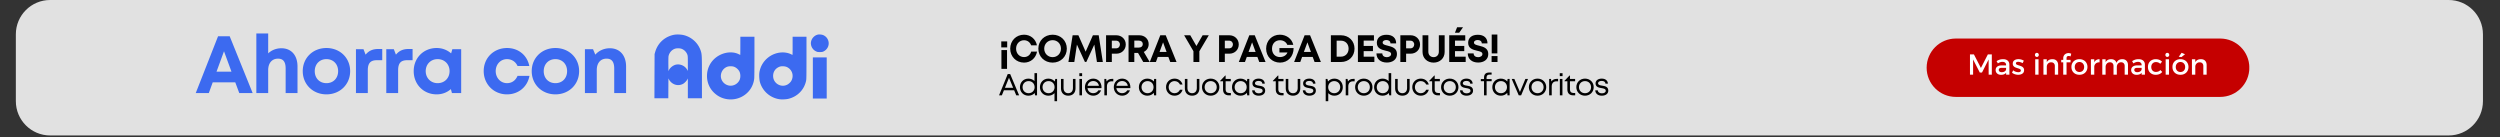
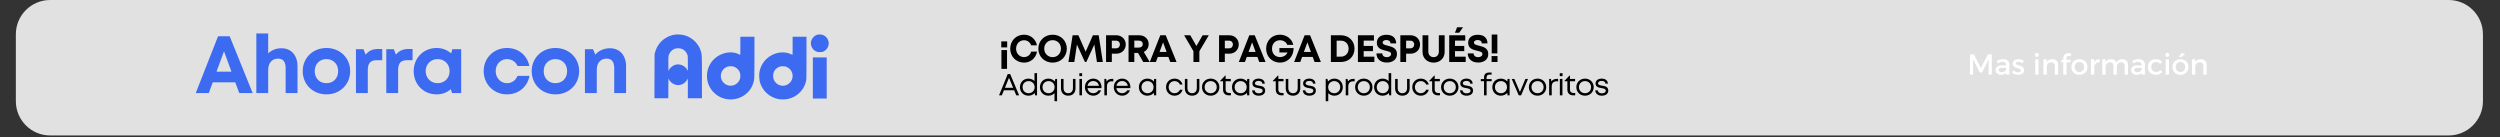
<svg xmlns="http://www.w3.org/2000/svg" width="1366" height="75" version="1.0" viewBox="0 0 1024.5 56.25">
  <rect x="0" y="0" width="1024.5" height="56.25" fill="#333333" stroke="none" />
  <defs>
    <clipPath id="a">
      <path d="M6.492 0h1011.02v55.512H6.492Zm0 0" />
    </clipPath>
    <clipPath id="b">
      <path d="M20.555 0h982.894c7.77 0 14.063 6.297 14.063 14.063v27.386c0 7.766-6.293 14.063-14.063 14.063H20.555c-7.766 0-14.063-6.297-14.063-14.063V14.063C6.492 6.296 12.79 0 20.555 0Zm0 0" />
    </clipPath>
    <clipPath id="c">
-       <path d="M789.535 15.793h132.313v23.922H789.535Zm0 0" />
-     </clipPath>
+       </clipPath>
    <clipPath id="d">
      <path d="M801.496 15.793h108.332c6.606 0 11.957 5.355 11.957 11.96 0 6.606-5.351 11.962-11.957 11.962H801.496c-6.605 0-11.96-5.356-11.96-11.961 0-6.606 5.355-11.961 11.96-11.961Zm0 0" />
    </clipPath>
  </defs>
  <g clip-path="url(#a)">
    <g clip-path="url(#b)">
      <path fill="#e1e1e1" d="M6.492 0h1011.106v55.512H6.492Zm0 0" />
    </g>
  </g>
  <g clip-path="url(#c)">
    <g clip-path="url(#d)">
-       <path fill="#c50000" d="M789.535 15.793h132.219v23.922H789.535Zm0 0" />
-     </g>
+       </g>
  </g>
-   <path fill="#fff" d="M807.293 30.597V22.3h1.625l2.86 5.547 2.843-5.547h1.625v8.297h-1.297l-.015-6.219-2.72 5.36h-.89l-2.75-5.36v6.219ZM823.456 30.597h-1.344v-.766c-.45.555-1.14.829-2.078.829-.45 0-.84-.082-1.172-.25a2.01 2.01 0 0 1-.781-.704c-.18-.3-.266-.632-.266-1 0-.582.207-1.039.625-1.375.414-.343 1-.52 1.75-.53h1.906v-.188c0-.395-.132-.703-.39-.922-.25-.227-.621-.344-1.11-.344-.605 0-1.226.215-1.859.64l-.547-.937c.477-.289.906-.492 1.281-.61.383-.124.86-.187 1.422-.187.801 0 1.422.2 1.86.594.445.387.675.922.687 1.61Zm-3.14-1.016c.476 0 .882-.109 1.218-.328.344-.226.531-.52.562-.875V27.8h-1.703c-.449 0-.777.07-.984.203-.211.125-.313.34-.313.64 0 .282.11.513.329.688.218.168.515.25.89.25ZM828.864 25.878a3.714 3.714 0 0 0-.906-.39 3.049 3.049 0 0 0-.906-.157c-.282 0-.508.055-.672.157-.168.093-.25.25-.25.468 0 .211.093.372.281.485.195.117.52.242.969.375a7.42 7.42 0 0 1 1.062.39c.281.125.52.313.719.563.207.25.312.586.312 1 0 .617-.234 1.086-.703 1.406-.46.313-1.03.469-1.718.469-.47 0-.934-.078-1.391-.234-.461-.157-.84-.368-1.14-.641l.484-.969c.27.242.597.434.984.578.395.137.77.203 1.125.203.3 0 .547-.05.734-.156a.56.56 0 0 0 .297-.515.604.604 0 0 0-.172-.438 1.232 1.232 0 0 0-.421-.266 7.467 7.467 0 0 0-.72-.25 7.85 7.85 0 0 1-1.03-.375 1.958 1.958 0 0 1-.688-.546c-.187-.239-.281-.563-.281-.97 0-.593.219-1.046.656-1.359.445-.312 1.004-.468 1.672-.468.406 0 .8.058 1.187.172.395.117.735.273 1.016.468ZM834.034 30.597V24.3h1.359v6.297Zm.671-8.937c.227 0 .414.078.563.234.156.156.234.36.234.61 0 .23-.078.429-.234.593a.743.743 0 0 1-.563.234.731.731 0 0 1-.562-.234.853.853 0 0 1-.219-.594c0-.25.07-.453.219-.61a.731.731 0 0 1 .562-.233ZM841.084 24.253c.738 0 1.313.215 1.719.64.414.43.625 1.024.625 1.782v3.922h-1.36V27.05c0-.469-.136-.836-.406-1.11-.261-.269-.633-.405-1.11-.405-.5 0-.913.164-1.233.484-.325.312-.508.719-.547 1.219v3.359h-1.375V24.3h1.375v1.203c.425-.832 1.195-1.25 2.312-1.25ZM847.717 22.94a.89.89 0 0 0-.61.22c-.156.136-.234.343-.234.625v.75h1.64v1.015h-1.64v5.047h-1.36V25.55h-.828v-1.015h.829v-.625c0-.457.097-.848.296-1.172.208-.332.473-.578.797-.735.332-.164.692-.25 1.078-.25.375 0 .743.09 1.11.266l-.281 1.11c-.313-.126-.579-.188-.797-.188ZM852.155 24.253c.645 0 1.211.137 1.703.407.5.261.883.636 1.156 1.125.282.48.422 1.03.422 1.656 0 .625-.14 1.183-.422 1.672-.273.48-.656.855-1.156 1.125-.492.273-1.058.406-1.703.406-.648 0-1.219-.133-1.719-.406a2.964 2.964 0 0 1-1.156-1.125c-.273-.489-.406-1.047-.406-1.672s.133-1.176.406-1.656a2.861 2.861 0 0 1 1.156-1.125c.5-.27 1.07-.407 1.72-.407Zm0 1.157c-.562 0-1.027.195-1.39.578-.356.386-.532.875-.532 1.468 0 .606.176 1.102.531 1.485.364.375.829.562 1.391.562.57 0 1.035-.187 1.39-.562.352-.383.532-.88.532-1.485 0-.593-.184-1.082-.547-1.468-.355-.383-.812-.578-1.375-.578ZM858.228 25.55c.207-.426.492-.75.86-.969.375-.218.812-.328 1.312-.328v1.297c-.625-.031-1.133.117-1.515.438-.387.324-.606.761-.657 1.312v3.297h-1.375V24.3h1.375ZM869.738 24.253c.719 0 1.281.219 1.687.657.414.43.625 1.015.625 1.765v3.922h-1.359V27.05c0-.476-.137-.851-.406-1.125-.262-.27-.621-.406-1.078-.406-.532.012-.954.203-1.266.578-.313.367-.469.828-.469 1.39v3.11h-1.36V27.05c0-.476-.136-.851-.405-1.125-.262-.27-.622-.406-1.079-.406-.543.012-.968.203-1.28.578-.313.367-.47.828-.47 1.39v3.11h-1.359V24.3h1.36v1.219c.414-.844 1.175-1.266 2.28-1.266.563 0 1.032.137 1.407.407.375.261.633.632.781 1.109.395-1.008 1.192-1.516 2.39-1.516ZM878.995 30.597h-1.343v-.766c-.45.555-1.141.829-2.078.829-.45 0-.84-.082-1.172-.25a2.01 2.01 0 0 1-.782-.704c-.18-.3-.265-.632-.265-1 0-.582.207-1.039.625-1.375.414-.343 1-.52 1.75-.53h1.906v-.188c0-.395-.133-.703-.39-.922-.25-.227-.622-.344-1.11-.344-.605 0-1.227.215-1.86.64l-.546-.937c.476-.289.906-.492 1.281-.61.383-.124.86-.187 1.422-.187.8 0 1.422.2 1.86.594.445.387.675.922.687 1.61Zm-3.14-1.016c.476 0 .883-.109 1.219-.328.343-.226.53-.52.562-.875V27.8h-1.703c-.45 0-.777.07-.984.203-.211.125-.313.34-.313.64 0 .282.11.513.328.688.219.168.516.25.89.25ZM885.263 26.16c-.46-.477-1.047-.72-1.766-.72-.554 0-1.011.188-1.375.563-.355.375-.53.86-.53 1.453 0 .594.171 1.079.515 1.454.351.375.8.562 1.344.562.812 0 1.43-.254 1.859-.766l.766.766a2.808 2.808 0 0 1-1.11.875c-.45.2-.969.297-1.562.297-.618 0-1.168-.133-1.657-.406a2.884 2.884 0 0 1-1.125-1.125c-.261-.477-.39-1.032-.39-1.657 0-.632.129-1.191.39-1.671.27-.489.645-.864 1.125-1.125a3.367 3.367 0 0 1 1.657-.407c.55 0 1.047.09 1.484.266.445.18.816.434 1.11.766ZM887.489 30.597V24.3h1.36v6.297Zm.672-8.937c.226 0 .414.078.562.234.156.156.235.36.235.61 0 .23-.079.429-.235.593a.743.743 0 0 1-.562.234.731.731 0 0 1-.563-.234.853.853 0 0 1-.219-.594c0-.25.07-.453.22-.61a.731.731 0 0 1 .562-.233ZM893.555 24.253c.645 0 1.211.137 1.703.407.5.261.883.636 1.157 1.125.28.48.421 1.03.421 1.656 0 .625-.14 1.183-.421 1.672-.274.48-.657.855-1.157 1.125-.492.273-1.058.406-1.703.406-.648 0-1.219-.133-1.719-.406a2.964 2.964 0 0 1-1.156-1.125c-.273-.489-.406-1.047-.406-1.672s.133-1.176.406-1.656a2.861 2.861 0 0 1 1.156-1.125c.5-.27 1.07-.407 1.72-.407Zm0 1.157c-.562 0-1.027.195-1.39.578-.356.386-.532.875-.532 1.468 0 .606.176 1.102.532 1.485.363.375.828.562 1.39.562.57 0 1.035-.187 1.39-.562.352-.383.532-.88.532-1.485 0-.593-.184-1.082-.547-1.468-.355-.383-.812-.578-1.375-.578Zm-.703-2.141 1.172-1.64 1.406.593-1.453 1.156ZM901.94 24.253c.74 0 1.313.215 1.72.64.414.43.625 1.024.625 1.782v3.922h-1.36V27.05c0-.469-.136-.836-.406-1.11-.262-.269-.633-.405-1.11-.405-.5 0-.913.164-1.234.484-.324.312-.508.719-.547 1.219v3.359h-1.375V24.3h1.375v1.203c.426-.832 1.196-1.25 2.313-1.25Zm0 0" />
+   <path fill="#fff" d="M807.293 30.597V22.3h1.625l2.86 5.547 2.843-5.547h1.625v8.297h-1.297l-.015-6.219-2.72 5.36h-.89l-2.75-5.36v6.219ZM823.456 30.597h-1.344v-.766c-.45.555-1.14.829-2.078.829-.45 0-.84-.082-1.172-.25a2.01 2.01 0 0 1-.781-.704c-.18-.3-.266-.632-.266-1 0-.582.207-1.039.625-1.375.414-.343 1-.52 1.75-.53h1.906v-.188c0-.395-.132-.703-.39-.922-.25-.227-.621-.344-1.11-.344-.605 0-1.226.215-1.859.64l-.547-.937c.477-.289.906-.492 1.281-.61.383-.124.86-.187 1.422-.187.801 0 1.422.2 1.86.594.445.387.675.922.687 1.61Zm-3.14-1.016c.476 0 .882-.109 1.218-.328.344-.226.531-.52.562-.875V27.8h-1.703c-.449 0-.777.07-.984.203-.211.125-.313.34-.313.64 0 .282.11.513.329.688.218.168.515.25.89.25ZM828.864 25.878a3.714 3.714 0 0 0-.906-.39 3.049 3.049 0 0 0-.906-.157c-.282 0-.508.055-.672.157-.168.093-.25.25-.25.468 0 .211.093.372.281.485.195.117.52.242.969.375a7.42 7.42 0 0 1 1.062.39c.281.125.52.313.719.563.207.25.312.586.312 1 0 .617-.234 1.086-.703 1.406-.46.313-1.03.469-1.718.469-.47 0-.934-.078-1.391-.234-.461-.157-.84-.368-1.14-.641l.484-.969c.27.242.597.434.984.578.395.137.77.203 1.125.203.3 0 .547-.05.734-.156a.56.56 0 0 0 .297-.515.604.604 0 0 0-.172-.438 1.232 1.232 0 0 0-.421-.266 7.467 7.467 0 0 0-.72-.25 7.85 7.85 0 0 1-1.03-.375 1.958 1.958 0 0 1-.688-.546c-.187-.239-.281-.563-.281-.97 0-.593.219-1.046.656-1.359.445-.312 1.004-.468 1.672-.468.406 0 .8.058 1.187.172.395.117.735.273 1.016.468ZM834.034 30.597V24.3h1.359v6.297Zm.671-8.937c.227 0 .414.078.563.234.156.156.234.36.234.61 0 .23-.078.429-.234.593a.743.743 0 0 1-.563.234.731.731 0 0 1-.562-.234.853.853 0 0 1-.219-.594c0-.25.07-.453.219-.61a.731.731 0 0 1 .562-.233ZM841.084 24.253c.738 0 1.313.215 1.719.64.414.43.625 1.024.625 1.782v3.922h-1.36V27.05c0-.469-.136-.836-.406-1.11-.261-.269-.633-.405-1.11-.405-.5 0-.913.164-1.233.484-.325.312-.508.719-.547 1.219v3.359h-1.375V24.3h1.375v1.203c.425-.832 1.195-1.25 2.312-1.25ZM847.717 22.94a.89.89 0 0 0-.61.22c-.156.136-.234.343-.234.625v.75h1.64v1.015h-1.64v5.047h-1.36V25.55h-.828v-1.015h.829v-.625c0-.457.097-.848.296-1.172.208-.332.473-.578.797-.735.332-.164.692-.25 1.078-.25.375 0 .743.09 1.11.266l-.281 1.11c-.313-.126-.579-.188-.797-.188ZM852.155 24.253c.645 0 1.211.137 1.703.407.5.261.883.636 1.156 1.125.282.48.422 1.03.422 1.656 0 .625-.14 1.183-.422 1.672-.273.48-.656.855-1.156 1.125-.492.273-1.058.406-1.703.406-.648 0-1.219-.133-1.719-.406a2.964 2.964 0 0 1-1.156-1.125c-.273-.489-.406-1.047-.406-1.672s.133-1.176.406-1.656a2.861 2.861 0 0 1 1.156-1.125c.5-.27 1.07-.407 1.72-.407Zm0 1.157c-.562 0-1.027.195-1.39.578-.356.386-.532.875-.532 1.468 0 .606.176 1.102.531 1.485.364.375.829.562 1.391.562.57 0 1.035-.187 1.39-.562.352-.383.532-.88.532-1.485 0-.593-.184-1.082-.547-1.468-.355-.383-.812-.578-1.375-.578ZM858.228 25.55c.207-.426.492-.75.86-.969.375-.218.812-.328 1.312-.328v1.297c-.625-.031-1.133.117-1.515.438-.387.324-.606.761-.657 1.312v3.297h-1.375V24.3h1.375ZM869.738 24.253c.719 0 1.281.219 1.687.657.414.43.625 1.015.625 1.765v3.922h-1.359V27.05c0-.476-.137-.851-.406-1.125-.262-.27-.621-.406-1.078-.406-.532.012-.954.203-1.266.578-.313.367-.469.828-.469 1.39v3.11h-1.36V27.05c0-.476-.136-.851-.405-1.125-.262-.27-.622-.406-1.079-.406-.543.012-.968.203-1.28.578-.313.367-.47.828-.47 1.39v3.11h-1.359V24.3h1.36v1.219c.414-.844 1.175-1.266 2.28-1.266.563 0 1.032.137 1.407.407.375.261.633.632.781 1.109.395-1.008 1.192-1.516 2.39-1.516M878.995 30.597h-1.343v-.766c-.45.555-1.141.829-2.078.829-.45 0-.84-.082-1.172-.25a2.01 2.01 0 0 1-.782-.704c-.18-.3-.265-.632-.265-1 0-.582.207-1.039.625-1.375.414-.343 1-.52 1.75-.53h1.906v-.188c0-.395-.133-.703-.39-.922-.25-.227-.622-.344-1.11-.344-.605 0-1.227.215-1.86.64l-.546-.937c.476-.289.906-.492 1.281-.61.383-.124.86-.187 1.422-.187.8 0 1.422.2 1.86.594.445.387.675.922.687 1.61Zm-3.14-1.016c.476 0 .883-.109 1.219-.328.343-.226.53-.52.562-.875V27.8h-1.703c-.45 0-.777.07-.984.203-.211.125-.313.34-.313.64 0 .282.11.513.328.688.219.168.516.25.89.25ZM885.263 26.16c-.46-.477-1.047-.72-1.766-.72-.554 0-1.011.188-1.375.563-.355.375-.53.86-.53 1.453 0 .594.171 1.079.515 1.454.351.375.8.562 1.344.562.812 0 1.43-.254 1.859-.766l.766.766a2.808 2.808 0 0 1-1.11.875c-.45.2-.969.297-1.562.297-.618 0-1.168-.133-1.657-.406a2.884 2.884 0 0 1-1.125-1.125c-.261-.477-.39-1.032-.39-1.657 0-.632.129-1.191.39-1.671.27-.489.645-.864 1.125-1.125a3.367 3.367 0 0 1 1.657-.407c.55 0 1.047.09 1.484.266.445.18.816.434 1.11.766ZM887.489 30.597V24.3h1.36v6.297Zm.672-8.937c.226 0 .414.078.562.234.156.156.235.36.235.61 0 .23-.079.429-.235.593a.743.743 0 0 1-.562.234.731.731 0 0 1-.563-.234.853.853 0 0 1-.219-.594c0-.25.07-.453.22-.61a.731.731 0 0 1 .562-.233ZM893.555 24.253c.645 0 1.211.137 1.703.407.5.261.883.636 1.157 1.125.28.48.421 1.03.421 1.656 0 .625-.14 1.183-.421 1.672-.274.48-.657.855-1.157 1.125-.492.273-1.058.406-1.703.406-.648 0-1.219-.133-1.719-.406a2.964 2.964 0 0 1-1.156-1.125c-.273-.489-.406-1.047-.406-1.672s.133-1.176.406-1.656a2.861 2.861 0 0 1 1.156-1.125c.5-.27 1.07-.407 1.72-.407Zm0 1.157c-.562 0-1.027.195-1.39.578-.356.386-.532.875-.532 1.468 0 .606.176 1.102.532 1.485.363.375.828.562 1.39.562.57 0 1.035-.187 1.39-.562.352-.383.532-.88.532-1.485 0-.593-.184-1.082-.547-1.468-.355-.383-.812-.578-1.375-.578Zm-.703-2.141 1.172-1.64 1.406.593-1.453 1.156ZM901.94 24.253c.74 0 1.313.215 1.72.64.414.43.625 1.024.625 1.782v3.922h-1.36V27.05c0-.469-.136-.836-.406-1.11-.262-.269-.633-.405-1.11-.405-.5 0-.913.164-1.234.484-.324.312-.508.719-.547 1.219v3.359h-1.375V24.3h1.375v1.203c.426-.832 1.196-1.25 2.313-1.25Zm0 0" />
  <path d="M412.747 16.96h-2.426v2.457h2.426Zm-.063 3.55h-2.3v7.715h2.3ZM419.646 25.659c2.707 0 4.836-1.817 5.336-4.524h-2.395c-.39 1.38-1.5 2.254-2.94 2.254-1.86 0-3.255-1.468-3.255-3.441 0-1.973 1.395-3.457 3.254-3.457 1.379 0 2.473.812 2.926 2.098h2.363c-.5-2.598-2.629-4.368-5.289-4.368-3.223 0-5.664 2.473-5.664 5.727 0 3.238 2.441 5.71 5.664 5.71ZM431.363 25.659c3.336 0 5.82-2.457 5.82-5.727 0-3.254-2.484-5.71-5.82-5.71-3.347 0-5.851 2.472-5.851 5.71 0 3.254 2.504 5.727 5.851 5.727Zm0-2.238c-1.953 0-3.441-1.516-3.441-3.489 0-1.972 1.488-3.472 3.441-3.472 1.957 0 3.415 1.484 3.415 3.472 0 1.989-1.458 3.489-3.415 3.489ZM451.937 25.409l-1.687-10.953h-2.38l-2.972 6.726-2.972-6.726h-2.364l-1.722 10.953h2.41l1.078-7.137 3.273 7.121h.579l3.269-7.12 1.078 7.136ZM457.475 14.456h-4.21v10.953h2.362v-3.41h1.848c2.207 0 3.863-1.614 3.863-3.774 0-2.156-1.671-3.77-3.863-3.77Zm-.11 5.351h-1.738v-3.144h1.739c.937 0 1.578.656 1.578 1.562 0 .91-.64 1.582-1.578 1.582ZM468.506 25.409h2.644l-2.425-4.129c1.218-.598 2-1.754 2-3.195 0-2.11-1.64-3.63-3.832-3.63h-4.414V25.41h2.363v-3.723h1.52Zm-3.664-8.762h1.894c1 0 1.582.61 1.582 1.422 0 .832-.582 1.426-1.582 1.426h-1.894ZM479.565 25.409h2.582l-4.43-10.953h-2.234l-4.305 10.953h2.52l.75-2.067h4.351Zm-2.941-8.059 1.44 3.93h-2.882ZM495.367 14.456h-2.535l-2.535 4.398-2.52-4.398h-2.52l3.817 6.523v4.43h2.426v-4.414ZM503.782 14.456h-4.211v10.953h2.363v-3.41h1.848c2.207 0 3.863-1.614 3.863-3.774 0-2.156-1.672-3.77-3.863-3.77Zm-.11 5.351h-1.738v-3.144h1.738c.938 0 1.578.656 1.578 1.562 0 .91-.64 1.582-1.578 1.582ZM516.047 25.409h2.582l-4.43-10.953h-2.234l-4.305 10.953h2.52l.75-2.067h4.351Zm-2.942-8.059 1.442 3.93h-2.883ZM524.306 19.698v1.816h3.285c-.406 1.125-1.64 1.875-3.05 1.875-1.97 0-3.27-1.406-3.27-3.441 0-2.05 1.332-3.457 3.27-3.457 1.378 0 2.535.734 3.003 1.906h2.442c-.516-2.453-2.77-4.176-5.492-4.176-3.239 0-5.633 2.457-5.633 5.727 0 3.285 2.457 5.71 5.68 5.71 3.285 0 5.585-2.534 5.585-5.96ZM538.715 25.409h2.582l-4.43-10.953h-2.234l-4.304 10.953h2.52l.75-2.067h4.35Zm-2.941-8.059 1.441 3.93h-2.882ZM549.525 14.456h-4.133v10.953h4.133c3.223 0 5.555-2.3 5.555-5.477 0-3.175-2.332-5.476-5.555-5.476Zm-.047 8.761h-1.722v-6.554h1.722c1.88 0 3.176 1.328 3.176 3.27 0 1.91-1.297 3.284-3.176 3.284ZM558.832 23.217v-2.253h3.805v-2.141h-3.805v-2.176h4.21v-2.191h-6.573v10.953h6.746v-2.192ZM568.33 25.628c2.27 0 4.145-1.141 4.145-3.504 0-2.457-2.098-2.973-3.754-3.395-1.176-.281-2.113-.52-2.113-1.285 0-.719.765-1.047 1.535-1.047.89 0 1.672.438 1.672 1.39h2.332c0-2.19-1.422-3.534-3.942-3.534-2.426 0-3.976 1.187-3.976 3.285 0 2.363 2.004 2.847 3.664 3.254 1.187.265 2.187.504 2.187 1.363 0 .812-.875 1.281-1.765 1.281-.973 0-1.848-.515-1.848-1.562h-2.395c0 2.347 1.739 3.754 4.258 3.754ZM578.076 14.456h-4.211v10.953h2.363v-3.41h1.848c2.207 0 3.863-1.614 3.863-3.774 0-2.156-1.672-3.77-3.863-3.77Zm-.11 5.351h-1.738v-3.144h1.738c.938 0 1.579.656 1.579 1.562 0 .91-.641 1.582-1.579 1.582ZM587.493 25.659c2.582 0 4.524-1.8 4.524-4.363v-6.84h-2.38v6.726c0 1.364-.894 2.239-2.144 2.239-1.265 0-2.16-.875-2.16-2.239v-6.726h-2.379v6.84c0 2.562 1.942 4.363 4.54 4.363ZM599.538 11.186h-2.422l-.879 2.223h1.738Zm-3.285 12.031v-2.253h3.804v-2.141h-3.804v-2.176h4.21v-2.191h-6.573v10.953h6.746v-2.192ZM605.751 25.628c2.27 0 4.145-1.141 4.145-3.504 0-2.457-2.098-2.973-3.754-3.395-1.176-.281-2.114-.52-2.114-1.285 0-.719.766-1.047 1.536-1.047.89 0 1.672.438 1.672 1.39h2.332c0-2.19-1.422-3.534-3.942-3.534-2.426 0-3.976 1.187-3.976 3.285 0 2.363 2.003 2.847 3.664 3.254 1.187.265 2.187.504 2.187 1.363 0 .812-.875 1.281-1.765 1.281-.973 0-1.848-.515-1.848-1.562h-2.395c0 2.347 1.739 3.754 4.258 3.754ZM611.301 21.874h2.317v-7.73H611.3Zm-.046 3.535h2.425v-2.442h-2.425ZM416.458 39.068h1.18l-3.657-8.704h-1.02l-3.554 8.704h1.156l.848-2.079h4.187Zm-2.973-7.2 1.703 4.117h-3.367ZM423.926 29.966v3.246c-.621-.621-1.492-.996-2.484-.996-2.016 0-3.469 1.492-3.469 3.508 0 1.988 1.453 3.492 3.469 3.492 1.054 0 1.965-.41 2.586-1.094l.136.957h.82v-9.113Zm-2.41 8.23c-1.418 0-2.461-1.054-2.461-2.472 0-1.43 1.043-2.489 2.46-2.489 1.43 0 2.474 1.07 2.474 2.489 0 1.406-1.043 2.472-2.473 2.472ZM432.454 32.353l-.211 1.035c-.621-.735-1.543-1.172-2.625-1.172-1.989 0-3.453 1.492-3.453 3.496 0 2 1.464 3.504 3.453 3.504 1.007 0 1.89-.383 2.511-1.043v3.293h1.059v-9.113Zm-2.747 5.843c-1.43 0-2.476-1.054-2.476-2.484 0-1.418 1.047-2.477 2.476-2.477 1.418 0 2.461 1.07 2.461 2.477 0 1.418-1.043 2.484-2.46 2.484ZM437.763 39.216c1.824 0 2.98-1.168 2.98-2.969v-3.894h-1.054v3.718c0 1.305-.723 2.125-1.926 2.125-1.184 0-1.918-.808-1.918-2.125v-3.718h-1.055v3.894c0 1.801 1.168 2.969 2.973 2.969ZM442.31 31.196h1.145v-1.203h-1.145Zm.04 7.872h1.054v-6.715h-1.055ZM451.399 35.747c0-1.965-1.344-3.531-3.383-3.531-1.953 0-3.418 1.504-3.418 3.496 0 2 1.465 3.504 3.418 3.504 1.453 0 2.636-.809 3.207-2.188h-1.117c-.41.723-1.157 1.157-2.09 1.157-1.27 0-2.2-.82-2.364-2.063h5.72c.015-.125.027-.25.027-.375Zm-3.383-2.535c1.195 0 2.101.746 2.324 1.938h-4.66c.21-1.168 1.117-1.938 2.336-1.938ZM455.637 32.33c-.972 0-1.668.359-2.152 1.058l-.16-1.035h-.758v6.715h1.055v-3.645c0-1.305.695-2.098 1.925-2.098h.684v-.996ZM463.232 35.747c0-1.965-1.344-3.531-3.383-3.531-1.953 0-3.418 1.504-3.418 3.496 0 2 1.465 3.504 3.418 3.504 1.453 0 2.637-.809 3.207-2.188h-1.117c-.41.723-1.156 1.157-2.09 1.157-1.27 0-2.199-.82-2.363-2.063h5.719c.015-.125.027-.25.027-.375Zm-3.383-2.535c1.195 0 2.102.746 2.324 1.938h-4.66c.211-1.168 1.117-1.938 2.336-1.938ZM472.977 32.353l-.137 1.035c-.62-.735-1.554-1.172-2.648-1.172-1.988 0-3.48 1.492-3.48 3.508 0 1.988 1.492 3.492 3.48 3.492 1.094 0 2.012-.434 2.637-1.156l.11 1.008h.87v-6.715Zm-2.71 5.843c-1.419 0-2.473-1.066-2.473-2.484 0-1.406 1.054-2.477 2.472-2.477 1.43 0 2.461 1.06 2.461 2.477 0 1.43-1.031 2.484-2.46 2.484ZM481.329 39.216c1.59 0 2.87-.957 3.28-2.438h-1.065c-.415.899-1.235 1.418-2.215 1.418-1.368 0-2.41-1.082-2.41-2.484 0-1.394 1.03-2.477 2.41-2.477.996 0 1.828.524 2.215 1.395h1.054c-.41-1.469-1.664-2.414-3.27-2.414-1.988 0-3.492 1.492-3.492 3.496 0 2 1.504 3.504 3.493 3.504ZM488.528 39.216c1.824 0 2.98-1.168 2.98-2.969v-3.894h-1.055v3.718c0 1.305-.722 2.125-1.925 2.125-1.184 0-1.918-.808-1.918-2.125v-3.718h-1.055v3.894c0 1.801 1.168 2.969 2.973 2.969ZM496.145 39.216c2.028 0 3.555-1.492 3.555-3.504 0-2.004-1.527-3.496-3.555-3.496-2.039 0-3.566 1.48-3.566 3.496 0 2.012 1.527 3.504 3.566 3.504Zm0-1.02c-1.441 0-2.484-1.043-2.484-2.484 0-1.43 1.043-2.477 2.484-2.477 1.43 0 2.473 1.047 2.473 2.489 0 1.43-1.043 2.472-2.473 2.472ZM503.677 38.099c-.918 0-1.415-.5-1.415-1.406V33.31h2.114v-.957h-2.114v-1.414h-.164l-2.074 2.187v.184h1.18v3.422c0 1.453.894 2.336 2.336 2.336h.87v-.97ZM511.138 32.353 511 33.388c-.621-.735-1.555-1.172-2.648-1.172-1.989 0-3.48 1.492-3.48 3.508 0 1.988 1.491 3.492 3.48 3.492 1.093 0 2.011-.434 2.636-1.156l.11 1.008h.87v-6.715Zm-2.711 5.843c-1.418 0-2.473-1.066-2.473-2.484 0-1.406 1.055-2.477 2.473-2.477 1.43 0 2.46 1.06 2.46 2.477 0 1.43-1.03 2.484-2.46 2.484ZM515.81 39.216c1.59 0 2.661-.809 2.661-2.063 0-1.64-1.367-1.867-2.523-2.05-.895-.137-1.668-.274-1.668-.985 0-.582.574-.957 1.48-.957.945 0 1.516.399 1.555 1.133h.992c-.035-1.27-1.004-2.078-2.523-2.078-1.516 0-2.536.785-2.536 1.941 0 1.516 1.293 1.754 2.438 1.953.906.149 1.742.297 1.742 1.094 0 .645-.66 1.043-1.582 1.043-.945 0-1.629-.433-1.676-1.23h-1.047c.063 1.355 1.094 2.199 2.688 2.199ZM525.28 38.099c-.918 0-1.414-.5-1.414-1.406V33.31h2.113v-.957h-2.113v-1.414h-.164l-2.074 2.187v.184h1.18v3.422c0 1.453.894 2.336 2.335 2.336h.871v-.97ZM529.87 39.216c1.824 0 2.98-1.168 2.98-2.969v-3.894h-1.054v3.718c0 1.305-.723 2.125-1.926 2.125-1.183 0-1.918-.808-1.918-2.125v-3.718h-1.055v3.894c0 1.801 1.168 2.969 2.973 2.969ZM536.581 39.216c1.59 0 2.66-.809 2.66-2.063 0-1.64-1.367-1.867-2.523-2.05-.894-.137-1.668-.274-1.668-.985 0-.582.574-.957 1.48-.957.946 0 1.516.399 1.555 1.133h.993c-.036-1.27-1.004-2.078-2.524-2.078-1.515 0-2.535.785-2.535 1.941 0 1.516 1.293 1.754 2.437 1.953.907.149 1.743.297 1.743 1.094 0 .645-.66 1.043-1.582 1.043-.946 0-1.63-.433-1.676-1.23h-1.047c.062 1.355 1.094 2.199 2.687 2.199ZM546.836 32.216c-1.082 0-2 .437-2.625 1.172L544 32.353h-.73v9.113h1.054v-3.293c.621.66 1.504 1.043 2.512 1.043 2 0 3.445-1.504 3.445-3.504 0-2.004-1.445-3.496-3.445-3.496Zm-.075 5.98c-1.43 0-2.472-1.066-2.472-2.484 0-1.406 1.043-2.477 2.472-2.477 1.418 0 2.461 1.06 2.461 2.477 0 1.43-1.043 2.484-2.46 2.484ZM554.544 32.33c-.973 0-1.668.359-2.153 1.058l-.16-1.035h-.758v6.715h1.055v-3.645c0-1.305.695-2.098 1.926-2.098h.683v-.996ZM558.892 39.216c2.028 0 3.555-1.492 3.555-3.504 0-2.004-1.527-3.496-3.555-3.496-2.039 0-3.566 1.48-3.566 3.496 0 2.012 1.527 3.504 3.566 3.504Zm0-1.02c-1.441 0-2.484-1.043-2.484-2.484 0-1.43 1.043-2.477 2.484-2.477 1.43 0 2.473 1.047 2.473 2.489 0 1.43-1.043 2.472-2.473 2.472ZM569.06 29.966v3.246c-.62-.621-1.492-.996-2.484-.996-2.016 0-3.469 1.492-3.469 3.508 0 1.988 1.453 3.492 3.469 3.492 1.055 0 1.965-.41 2.586-1.094l.137.957h.82v-9.113Zm-2.41 8.23c-1.418 0-2.46-1.054-2.46-2.472 0-1.43 1.042-2.489 2.46-2.489 1.43 0 2.473 1.07 2.473 2.489 0 1.406-1.043 2.472-2.473 2.472ZM574.693 39.216c1.825 0 2.98-1.168 2.98-2.969v-3.894h-1.054v3.718c0 1.305-.723 2.125-1.926 2.125-1.183 0-1.918-.808-1.918-2.125v-3.718h-1.054v3.894c0 1.801 1.168 2.969 2.972 2.969ZM582.237 39.216c1.59 0 2.87-.957 3.28-2.438h-1.065c-.415.899-1.235 1.418-2.215 1.418-1.367 0-2.41-1.082-2.41-2.484 0-1.394 1.03-2.477 2.41-2.477.996 0 1.828.524 2.215 1.395h1.054c-.41-1.469-1.664-2.414-3.27-2.414-1.988 0-3.491 1.492-3.491 3.496 0 2 1.503 3.504 3.492 3.504ZM589.357 38.099c-.918 0-1.414-.5-1.414-1.406V33.31h2.114v-.957h-2.114v-1.414h-.164l-2.074 2.187v.184h1.18v3.422c0 1.453.894 2.336 2.336 2.336h.87v-.97ZM594.12 39.216c2.027 0 3.554-1.492 3.554-3.504 0-2.004-1.527-3.496-3.554-3.496-2.04 0-3.567 1.48-3.567 3.496 0 2.012 1.527 3.504 3.567 3.504Zm0-1.02c-1.442 0-2.485-1.043-2.485-2.484 0-1.43 1.043-2.477 2.485-2.477 1.43 0 2.472 1.047 2.472 2.489 0 1.43-1.043 2.472-2.472 2.472ZM600.995 39.216c1.59 0 2.66-.809 2.66-2.063 0-1.64-1.367-1.867-2.524-2.05-.894-.137-1.668-.274-1.668-.985 0-.582.575-.957 1.48-.957.946 0 1.516.399 1.556 1.133h.992c-.035-1.27-1.004-2.078-2.524-2.078-1.515 0-2.535.785-2.535 1.941 0 1.516 1.293 1.754 2.438 1.953.906.149 1.742.297 1.742 1.094 0 .645-.66 1.043-1.582 1.043-.946 0-1.63-.433-1.676-1.23h-1.047c.063 1.355 1.094 2.199 2.688 2.199ZM611.272 32.403h-2.086v-.523c0-.941.371-1.305 1.317-1.305h.758v-.855h-.946c-1.504 0-2.164.707-2.164 2.137v.546h-1.316v.883h1.316v5.782h1.059v-5.782h2.062ZM617.813 32.353l-.137 1.035c-.62-.735-1.554-1.172-2.648-1.172-1.988 0-3.48 1.492-3.48 3.508 0 1.988 1.492 3.492 3.48 3.492 1.094 0 2.012-.434 2.637-1.156l.11 1.008h.87v-6.715Zm-2.71 5.843c-1.419 0-2.473-1.066-2.473-2.484 0-1.406 1.054-2.477 2.472-2.477 1.43 0 2.461 1.06 2.461 2.477 0 1.43-1.031 2.484-2.46 2.484ZM625.096 32.353l-2.227 5.347-2.285-5.347h-1.094l2.895 6.715h.972l2.82-6.715ZM630.092 39.216c2.028 0 3.555-1.492 3.555-3.504 0-2.004-1.527-3.496-3.555-3.496-2.039 0-3.566 1.48-3.566 3.496 0 2.012 1.527 3.504 3.566 3.504Zm0-1.02c-1.441 0-2.484-1.043-2.484-2.484 0-1.43 1.043-2.477 2.484-2.477 1.43 0 2.473 1.047 2.473 2.489 0 1.43-1.043 2.472-2.473 2.472ZM637.913 32.33c-.973 0-1.668.359-2.153 1.058l-.16-1.035h-.758v6.715h1.055v-3.645c0-1.305.695-2.098 1.926-2.098h.683v-.996ZM639.191 31.196h1.145v-1.203h-1.145Zm.04 7.872h1.054v-6.715h-1.055ZM644.783 38.099c-.918 0-1.414-.5-1.414-1.406V33.31h2.113v-.957h-2.113v-1.414h-.164l-2.074 2.187v.184h1.18v3.422c0 1.453.894 2.336 2.336 2.336h.87v-.97ZM649.545 39.216c2.028 0 3.555-1.492 3.555-3.504 0-2.004-1.527-3.496-3.555-3.496-2.039 0-3.566 1.48-3.566 3.496 0 2.012 1.527 3.504 3.566 3.504Zm0-1.02c-1.441 0-2.484-1.043-2.484-2.484 0-1.43 1.043-2.477 2.484-2.477 1.43 0 2.473 1.047 2.473 2.489 0 1.43-1.043 2.472-2.473 2.472ZM656.42 39.216c1.59 0 2.66-.809 2.66-2.063 0-1.64-1.367-1.867-2.523-2.05-.894-.137-1.668-.274-1.668-.985 0-.582.574-.957 1.48-.957.946 0 1.516.399 1.555 1.133h.992c-.035-1.27-1.003-2.078-2.523-2.078-1.516 0-2.535.785-2.535 1.941 0 1.516 1.293 1.754 2.437 1.953.907.149 1.743.297 1.743 1.094 0 .645-.66 1.043-1.582 1.043-.946 0-1.63-.433-1.676-1.23h-1.047c.062 1.355 1.094 2.199 2.687 2.199Zm0 0" />
  <path fill="#3c6af0" d="M98.05 38.137h5.488l-9.414-23.285h-4.758l-9.148 23.285h5.355l1.598-4.39h9.246Zm-6.254-17.132 3.058 8.351h-6.12ZM115.33 19.774c-2.163 0-4.058.8-5.425 2.098v-8.153h-4.855v24.418h4.855v-9.414c0-2.925 1.598-4.691 4.027-4.691 2.16 0 3.125 1.332 3.125 4.027v10.078h4.86v-10.91c0-4.558-2.531-7.453-6.586-7.453ZM133.775 38.669c5.555 0 9.715-4.09 9.715-9.512 0-5.422-4.16-9.48-9.715-9.48s-9.71 4.058-9.71 9.48c0 5.422 4.155 9.512 9.71 9.512Zm0-4.59c-2.793 0-4.79-1.996-4.79-4.922 0-2.895 1.997-4.926 4.79-4.926s4.79 2.031 4.79 4.926c0 2.926-1.997 4.922-4.79 4.922ZM155.048 20.075c-2.328 0-3.922.73-5.223 2.328l-.863-2.23h-3.094v17.964h4.856v-9.312c0-2.93 1.066-4.16 3.792-4.16h2.13v-4.59ZM167.479 20.075c-2.328 0-3.922.73-5.223 2.328l-.863-2.23h-3.094v17.964h4.856v-9.312c0-2.93 1.066-4.16 3.793-4.16h2.129v-4.59ZM185.367 20.173l-.5 1.699c-1.562-1.363-3.59-2.196-5.918-2.196-5.39 0-9.414 4.06-9.414 9.481 0 5.422 4.023 9.512 9.414 9.512 2.293 0 4.29-.797 5.82-2.16l.434 1.628h3.789V20.173Zm-6.02 13.906c-2.828 0-4.89-2.13-4.89-4.922 0-2.828 2.062-4.926 4.89-4.926 2.829 0 4.891 2.098 4.891 4.926 0 2.828-2.062 4.922-4.89 4.922ZM207.767 38.669c4.687 0 8.383-3.059 9.21-7.582h-4.886c-.832 1.93-2.363 2.992-4.324 2.992-2.598 0-4.625-2.16-4.625-4.922 0-2.797 1.996-4.926 4.625-4.926 1.93 0 3.559 1.067 4.324 2.828h4.82c-.863-4.422-4.457-7.383-9.113-7.383-5.453 0-9.578 4.06-9.578 9.446 0 5.39 4.125 9.547 9.547 9.547ZM227.609 38.669c5.555 0 9.715-4.09 9.715-9.512 0-5.422-4.16-9.48-9.715-9.48s-9.711 4.058-9.711 9.48c0 5.422 4.156 9.512 9.71 9.512Zm0-4.59c-2.793 0-4.79-1.996-4.79-4.922 0-2.895 1.997-4.926 4.79-4.926s4.789 2.031 4.789 4.926c0 2.926-1.996 4.922-4.79 4.922ZM249.913 19.774c-2.426 0-4.59 1.031-5.953 2.63l-.93-2.231h-3.328v17.964h4.855v-9.414c0-2.894 1.532-4.691 4.028-4.691 2.094 0 3.125 1.297 3.125 4.027v10.078h4.86V27.26c0-4.555-2.563-7.485-6.657-7.485ZM276.25 14.25c-2.676.504-4.973 2.004-6.438 4.191-.613.942-.984 1.743-1.32 2.868l-.242.855-.04 9.055-.026 9.058h5.691l.02-4.066.027-4.082.27.504c.14.281.472.719.745.976 1.348 1.344 3.352 1.641 4.989.746.57-.304 1.406-1.171 1.715-1.75l.242-.457v8.13h5.773v-8.5c0-9.22-.02-9.54-.511-11.028-1.043-3.11-3.633-5.496-6.836-6.332-1.145-.297-2.961-.375-4.059-.168Zm2.96 5.719c1.212.418 2.169 1.414 2.524 2.605.121.422.149 1.035.149 3.492v2.993l-.29-.504c-.921-1.614-2.859-2.457-4.636-2.051-1.11.254-2.328 1.203-2.812 2.18l-.223.464-.027-2.84c-.012-1.703.015-3.023.074-3.304.297-1.414 1.293-2.578 2.625-3.035.687-.235 1.926-.235 2.617 0ZM334.902 14.242c-1.742.567-2.859 2.356-2.55 4.078.21 1.2.957 2.188 2.054 2.72.559.269.68.288 1.586.288.883 0 1.031-.027 1.516-.262 1.633-.8 2.46-2.636 1.937-4.332-.316-1.058-1.015-1.851-2.03-2.316-.65-.297-1.872-.39-2.513-.176ZM303.395 18.766c0 2.05-.016 3.726-.036 3.726-.02 0-.355-.148-.738-.336-3.11-1.472-7.45-.511-10.176 2.254a9.484 9.484 0 0 0-2.71 6.277c-.15 3.438 1.425 6.52 4.3 8.446 2.813 1.89 6.594 2.144 9.695.633 2.989-1.442 4.938-4.18 5.348-7.496.055-.485.094-3.903.094-9.004v-8.223h-5.777Zm-2.672 8.558c.875.309 1.668.95 2.18 1.781.597.977.66 2.645.148 3.723-.774 1.594-2.531 2.524-4.238 2.246-2.215-.363-3.723-2.43-3.352-4.582.262-1.5 1.25-2.683 2.644-3.168.692-.23 1.93-.23 2.618 0ZM324.816 18.766c0 2.05-.02 3.726-.046 3.726-.028 0-.235-.094-.45-.195-1.164-.598-2.644-.887-4.105-.8-4.496.269-8.29 3.667-8.996 8.093-.188 1.144-.074 3.09.222 4.125a9.81 9.81 0 0 0 7.899 6.937c1.023.168 2.887.075 3.89-.187 3.727-.977 6.43-3.828 7.137-7.524.102-.558.13-2.293.13-9.296v-8.602h-5.68Zm-2.386 8.691c2.191 1.004 3.02 3.527 1.863 5.652-.324.594-1.078 1.305-1.742 1.621-2.524 1.239-5.547-.523-5.715-3.328-.121-1.906.89-3.445 2.719-4.097.734-.258 2.152-.184 2.875.152ZM333.105 31.945v8.426h5.68V23.516h-5.68Zm0 0" />
</svg>